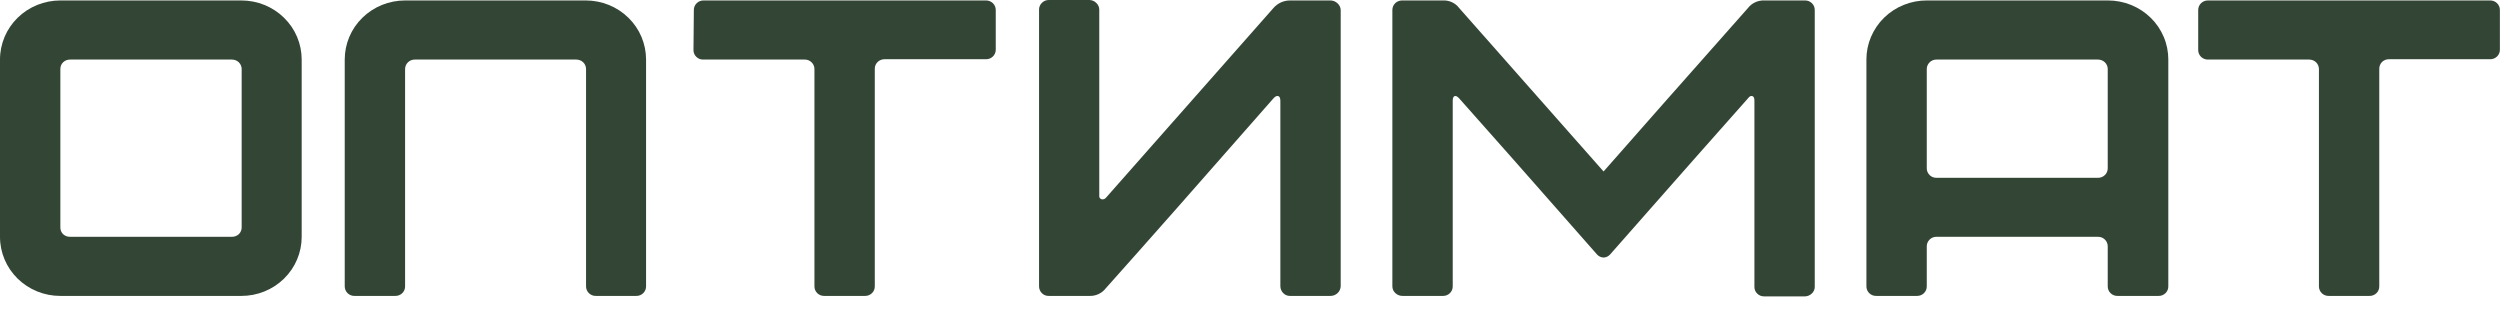
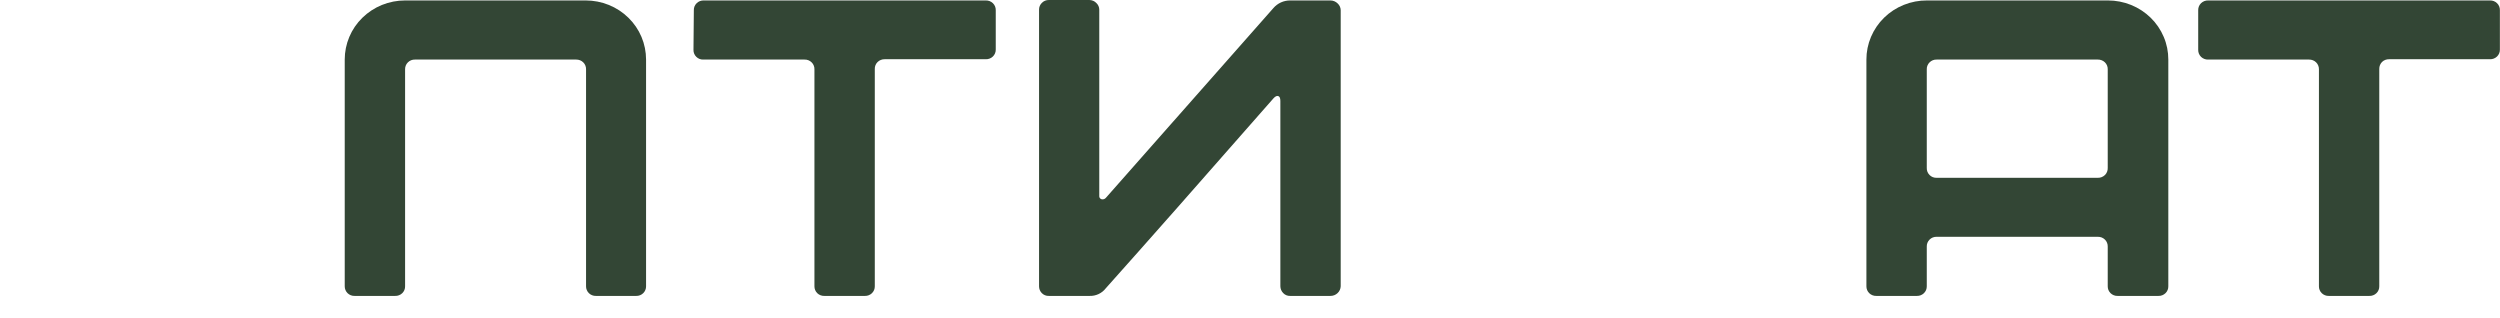
<svg xmlns="http://www.w3.org/2000/svg" width="110" height="14" viewBox="0 0 110 14" fill="none">
-   <path d="M5.066e-06 10.419V2.621C-0.001 2.28 0.068 1.941 0.201 1.625C0.334 1.309 0.53 1.022 0.776 0.781C1.023 0.539 1.316 0.348 1.639 0.217C1.961 0.087 2.307 0.02 2.656 0.02H10.618C10.967 0.02 11.313 0.087 11.635 0.217C11.958 0.348 12.251 0.539 12.497 0.781C12.744 1.022 12.94 1.309 13.073 1.625C13.206 1.941 13.274 2.28 13.274 2.621V10.419C13.274 10.761 13.206 11.1 13.073 11.415C12.94 11.731 12.744 12.018 12.497 12.26C12.251 12.502 11.958 12.693 11.635 12.824C11.313 12.954 10.967 13.021 10.618 13.02H2.656C2.307 13.021 1.961 12.954 1.639 12.824C1.316 12.693 1.023 12.502 0.776 12.26C0.53 12.018 0.334 11.731 0.201 11.415C0.068 11.1 -0.001 10.761 5.066e-06 10.419ZM10.199 10.419C10.314 10.422 10.425 10.38 10.509 10.303C10.55 10.262 10.583 10.214 10.604 10.161C10.626 10.108 10.636 10.051 10.633 9.993V3.047C10.635 2.991 10.625 2.935 10.603 2.883C10.582 2.83 10.55 2.783 10.509 2.743C10.469 2.703 10.42 2.672 10.367 2.651C10.313 2.63 10.256 2.62 10.199 2.621H3.091C3.032 2.619 2.974 2.629 2.92 2.65C2.865 2.671 2.816 2.703 2.775 2.743C2.735 2.783 2.704 2.831 2.683 2.883C2.663 2.935 2.653 2.991 2.656 3.047V9.993C2.653 10.05 2.662 10.107 2.682 10.16C2.703 10.214 2.734 10.262 2.775 10.303C2.817 10.342 2.867 10.372 2.921 10.392C2.975 10.412 3.033 10.421 3.091 10.419H10.199Z" fill="#334635" />
  <path d="M15.168 2.621C15.168 2.28 15.236 1.941 15.369 1.625C15.502 1.309 15.698 1.022 15.945 0.781C16.192 0.539 16.485 0.348 16.807 0.217C17.13 0.087 17.475 0.02 17.824 0.02H25.771C26.12 0.02 26.465 0.087 26.788 0.217C27.111 0.348 27.404 0.539 27.65 0.781C27.897 1.022 28.093 1.309 28.226 1.625C28.359 1.941 28.427 2.28 28.427 2.621V12.595C28.428 12.651 28.418 12.707 28.396 12.759C28.375 12.811 28.343 12.859 28.302 12.899C28.262 12.939 28.213 12.97 28.16 12.991C28.107 13.012 28.049 13.022 27.992 13.02H26.221C26.164 13.022 26.107 13.012 26.053 12.991C26 12.97 25.951 12.939 25.911 12.899C25.87 12.859 25.838 12.811 25.817 12.759C25.795 12.707 25.785 12.651 25.786 12.595V3.047C25.788 2.991 25.778 2.935 25.756 2.883C25.735 2.83 25.703 2.783 25.662 2.743C25.622 2.703 25.573 2.672 25.52 2.651C25.466 2.63 25.409 2.62 25.352 2.621H18.259C18.202 2.619 18.144 2.629 18.091 2.65C18.037 2.671 17.989 2.703 17.948 2.743C17.908 2.783 17.875 2.83 17.854 2.883C17.833 2.935 17.823 2.991 17.824 3.047V12.595C17.826 12.651 17.815 12.708 17.794 12.76C17.772 12.813 17.739 12.861 17.698 12.901C17.657 12.941 17.608 12.972 17.554 12.992C17.5 13.013 17.442 13.023 17.384 13.02H15.603C15.546 13.022 15.489 13.012 15.435 12.991C15.382 12.97 15.333 12.939 15.293 12.899C15.252 12.859 15.22 12.811 15.199 12.759C15.177 12.707 15.167 12.651 15.168 12.595V2.621Z" fill="#334635" />
  <path d="M30.529 0.446C30.527 0.39 30.537 0.334 30.558 0.282C30.58 0.229 30.612 0.182 30.653 0.142C30.693 0.102 30.741 0.07 30.795 0.049C30.849 0.028 30.906 0.018 30.963 0.02H43.373C43.431 0.018 43.488 0.028 43.542 0.048C43.596 0.069 43.645 0.1 43.687 0.14C43.728 0.18 43.76 0.228 43.782 0.28C43.804 0.333 43.814 0.39 43.813 0.446V2.18C43.814 2.237 43.804 2.293 43.782 2.346C43.76 2.399 43.728 2.447 43.687 2.486C43.645 2.526 43.596 2.558 43.542 2.578C43.488 2.599 43.431 2.608 43.373 2.606H38.926C38.868 2.605 38.811 2.615 38.758 2.636C38.704 2.657 38.656 2.688 38.615 2.728C38.574 2.768 38.542 2.815 38.521 2.867C38.499 2.92 38.489 2.976 38.491 3.032V12.595C38.492 12.651 38.482 12.707 38.461 12.759C38.439 12.811 38.407 12.859 38.367 12.899C38.326 12.939 38.277 12.97 38.224 12.991C38.17 13.012 38.113 13.022 38.056 13.02H36.275C36.217 13.023 36.159 13.013 36.105 12.992C36.051 12.972 36.002 12.941 35.961 12.901C35.92 12.861 35.887 12.813 35.866 12.76C35.844 12.708 35.834 12.651 35.835 12.595V3.047C35.837 2.991 35.827 2.935 35.805 2.883C35.784 2.83 35.752 2.783 35.711 2.743C35.67 2.703 35.622 2.671 35.569 2.65C35.515 2.629 35.458 2.619 35.4 2.621H30.948C30.89 2.623 30.833 2.614 30.779 2.593C30.726 2.572 30.677 2.54 30.637 2.5C30.596 2.46 30.564 2.413 30.543 2.36C30.521 2.308 30.511 2.252 30.513 2.196L30.529 0.446Z" fill="#334635" />
  <path d="M58.991 12.595C58.987 12.71 58.937 12.819 58.852 12.898C58.767 12.978 58.654 13.022 58.536 13.02H56.77C56.712 13.023 56.655 13.013 56.601 12.991C56.547 12.969 56.499 12.936 56.46 12.894C56.381 12.813 56.337 12.706 56.336 12.595V4.442C56.336 4.32 56.305 4.249 56.248 4.229C56.191 4.208 56.118 4.229 56.03 4.33C52.883 7.92 50.424 10.705 48.653 12.686C48.57 12.794 48.461 12.881 48.335 12.94C48.21 12.998 48.072 13.026 47.934 13.02H46.153C46.094 13.023 46.035 13.013 45.98 12.991C45.926 12.969 45.877 12.936 45.837 12.894C45.759 12.813 45.717 12.706 45.718 12.595V0.426C45.716 0.316 45.759 0.211 45.837 0.132C45.877 0.089 45.926 0.055 45.98 0.032C46.035 0.01 46.093 -0.001 46.153 0H47.934C47.991 0.001 48.047 0.013 48.1 0.035C48.153 0.058 48.2 0.091 48.239 0.132C48.28 0.17 48.312 0.215 48.334 0.266C48.357 0.317 48.368 0.371 48.368 0.426V8.619C48.364 8.651 48.372 8.684 48.39 8.71C48.408 8.737 48.435 8.757 48.467 8.767C48.5 8.774 48.535 8.773 48.568 8.764C48.6 8.754 48.63 8.736 48.653 8.711L56.03 0.355C56.121 0.249 56.234 0.164 56.362 0.106C56.49 0.048 56.63 0.019 56.77 0.02H58.536C58.596 0.02 58.655 0.031 58.71 0.054C58.765 0.077 58.815 0.11 58.857 0.152C58.898 0.19 58.931 0.235 58.954 0.286C58.977 0.336 58.99 0.391 58.991 0.446C58.991 0.446 58.991 2.474 58.991 6.531V12.595Z" fill="#334635" />
-   <path d="M61.264 0.446C61.263 0.39 61.273 0.334 61.294 0.282C61.316 0.229 61.348 0.182 61.388 0.142C61.429 0.102 61.477 0.071 61.531 0.05C61.584 0.029 61.642 0.019 61.699 0.02H63.485C63.624 0.013 63.763 0.04 63.888 0.098C64.014 0.157 64.123 0.245 64.205 0.355L70.557 7.545C71.958 5.949 74.075 3.553 76.909 0.355C76.992 0.247 77.101 0.159 77.227 0.101C77.352 0.043 77.49 0.015 77.629 0.02H79.409C79.467 0.018 79.525 0.028 79.579 0.048C79.633 0.069 79.682 0.1 79.723 0.14C79.765 0.18 79.797 0.228 79.819 0.28C79.84 0.333 79.851 0.39 79.849 0.446V12.615C79.85 12.672 79.839 12.729 79.816 12.781C79.793 12.834 79.758 12.881 79.715 12.919C79.633 12.997 79.524 13.041 79.409 13.041H77.629C77.571 13.043 77.514 13.033 77.46 13.012C77.407 12.991 77.358 12.959 77.318 12.919C77.277 12.879 77.245 12.832 77.223 12.78C77.202 12.727 77.192 12.671 77.194 12.615V4.421C77.194 4.31 77.163 4.249 77.106 4.229C77.049 4.208 76.981 4.229 76.909 4.33C75.77 5.608 73.748 7.898 70.841 11.2C70.805 11.239 70.761 11.271 70.713 11.294C70.664 11.317 70.611 11.33 70.557 11.332C70.503 11.33 70.45 11.318 70.401 11.295C70.352 11.272 70.308 11.24 70.272 11.2C67.363 7.891 65.34 5.601 64.205 4.33C64.127 4.244 64.06 4.208 64.003 4.229C63.946 4.249 63.92 4.32 63.92 4.442V12.595C63.921 12.651 63.911 12.707 63.89 12.759C63.868 12.811 63.836 12.859 63.796 12.899C63.755 12.939 63.706 12.97 63.653 12.991C63.6 13.012 63.543 13.022 63.485 13.02H61.72C61.661 13.022 61.602 13.012 61.547 12.991C61.492 12.97 61.441 12.939 61.399 12.899C61.355 12.86 61.321 12.813 61.298 12.761C61.275 12.708 61.263 12.652 61.264 12.595V0.446Z" fill="#334635" />
  <path d="M82.122 12.595V2.621C82.121 2.279 82.19 1.939 82.324 1.623C82.458 1.306 82.654 1.019 82.902 0.777C83.15 0.535 83.444 0.344 83.768 0.214C84.092 0.084 84.438 0.018 84.788 0.02H92.75C93.099 0.02 93.445 0.087 93.767 0.217C94.09 0.348 94.383 0.539 94.63 0.781C94.877 1.022 95.072 1.309 95.205 1.625C95.339 1.941 95.407 2.28 95.406 2.621V12.595C95.408 12.651 95.397 12.707 95.376 12.759C95.355 12.811 95.323 12.859 95.282 12.899C95.241 12.939 95.193 12.97 95.139 12.991C95.086 13.012 95.029 13.022 94.971 13.02H93.175C93.117 13.022 93.06 13.012 93.007 12.991C92.953 12.97 92.905 12.939 92.864 12.899C92.824 12.859 92.792 12.811 92.77 12.759C92.749 12.707 92.739 12.651 92.74 12.595V10.85C92.742 10.794 92.732 10.737 92.711 10.684C92.69 10.631 92.659 10.583 92.618 10.543C92.577 10.502 92.528 10.471 92.475 10.449C92.421 10.428 92.363 10.418 92.305 10.419H85.213C85.155 10.417 85.098 10.427 85.044 10.448C84.991 10.469 84.942 10.501 84.902 10.541C84.861 10.582 84.829 10.63 84.807 10.683C84.786 10.736 84.776 10.793 84.778 10.85V12.595C84.779 12.651 84.769 12.707 84.748 12.759C84.726 12.811 84.694 12.859 84.654 12.899C84.613 12.939 84.564 12.97 84.511 12.991C84.458 13.012 84.4 13.022 84.343 13.02H82.557C82.499 13.022 82.442 13.012 82.389 12.991C82.335 12.97 82.287 12.939 82.246 12.899C82.206 12.859 82.174 12.811 82.152 12.759C82.131 12.707 82.121 12.651 82.122 12.595ZM92.305 2.621H85.213C85.155 2.619 85.098 2.629 85.044 2.65C84.991 2.671 84.942 2.703 84.902 2.743C84.861 2.783 84.829 2.83 84.808 2.883C84.786 2.935 84.776 2.991 84.778 3.047V7.392C84.776 7.45 84.786 7.507 84.807 7.56C84.829 7.613 84.861 7.661 84.902 7.702C84.942 7.742 84.991 7.774 85.044 7.795C85.098 7.816 85.155 7.825 85.213 7.823H92.305C92.363 7.825 92.421 7.815 92.475 7.793C92.528 7.772 92.577 7.74 92.618 7.7C92.659 7.66 92.69 7.612 92.711 7.559C92.732 7.506 92.742 7.449 92.74 7.392V3.047C92.742 2.991 92.731 2.935 92.71 2.883C92.689 2.83 92.656 2.783 92.616 2.743C92.575 2.703 92.527 2.672 92.473 2.651C92.42 2.63 92.363 2.62 92.305 2.621Z" fill="#334635" />
  <path d="M96.721 0.446C96.72 0.39 96.73 0.333 96.752 0.28C96.773 0.228 96.806 0.18 96.847 0.14C96.888 0.1 96.938 0.069 96.992 0.048C97.046 0.028 97.103 0.018 97.161 0.02H109.56C109.618 0.018 109.675 0.028 109.728 0.049C109.782 0.07 109.83 0.102 109.871 0.142C109.912 0.182 109.944 0.229 109.965 0.282C109.986 0.334 109.997 0.39 109.995 0.446V2.18C109.997 2.237 109.986 2.293 109.965 2.345C109.944 2.397 109.912 2.445 109.871 2.485C109.83 2.525 109.782 2.556 109.728 2.577C109.675 2.598 109.618 2.608 109.56 2.606H105.123C105.065 2.604 105.007 2.614 104.952 2.635C104.898 2.656 104.849 2.687 104.808 2.728C104.729 2.81 104.686 2.919 104.688 3.032V12.595C104.69 12.651 104.679 12.708 104.658 12.76C104.636 12.813 104.604 12.861 104.562 12.901C104.521 12.941 104.472 12.972 104.418 12.992C104.364 13.013 104.306 13.023 104.248 13.02H102.468C102.41 13.022 102.353 13.012 102.299 12.991C102.246 12.97 102.198 12.939 102.157 12.899C102.116 12.859 102.084 12.811 102.063 12.759C102.042 12.707 102.031 12.651 102.033 12.595V3.047C102.034 2.991 102.024 2.935 102.002 2.883C101.981 2.83 101.949 2.783 101.908 2.743C101.868 2.703 101.819 2.672 101.766 2.651C101.712 2.63 101.655 2.62 101.598 2.621H97.161C97.103 2.624 97.046 2.614 96.992 2.593C96.938 2.573 96.888 2.542 96.847 2.502C96.806 2.462 96.773 2.414 96.752 2.361C96.73 2.309 96.72 2.252 96.721 2.196V0.446Z" fill="#334635" />
</svg>